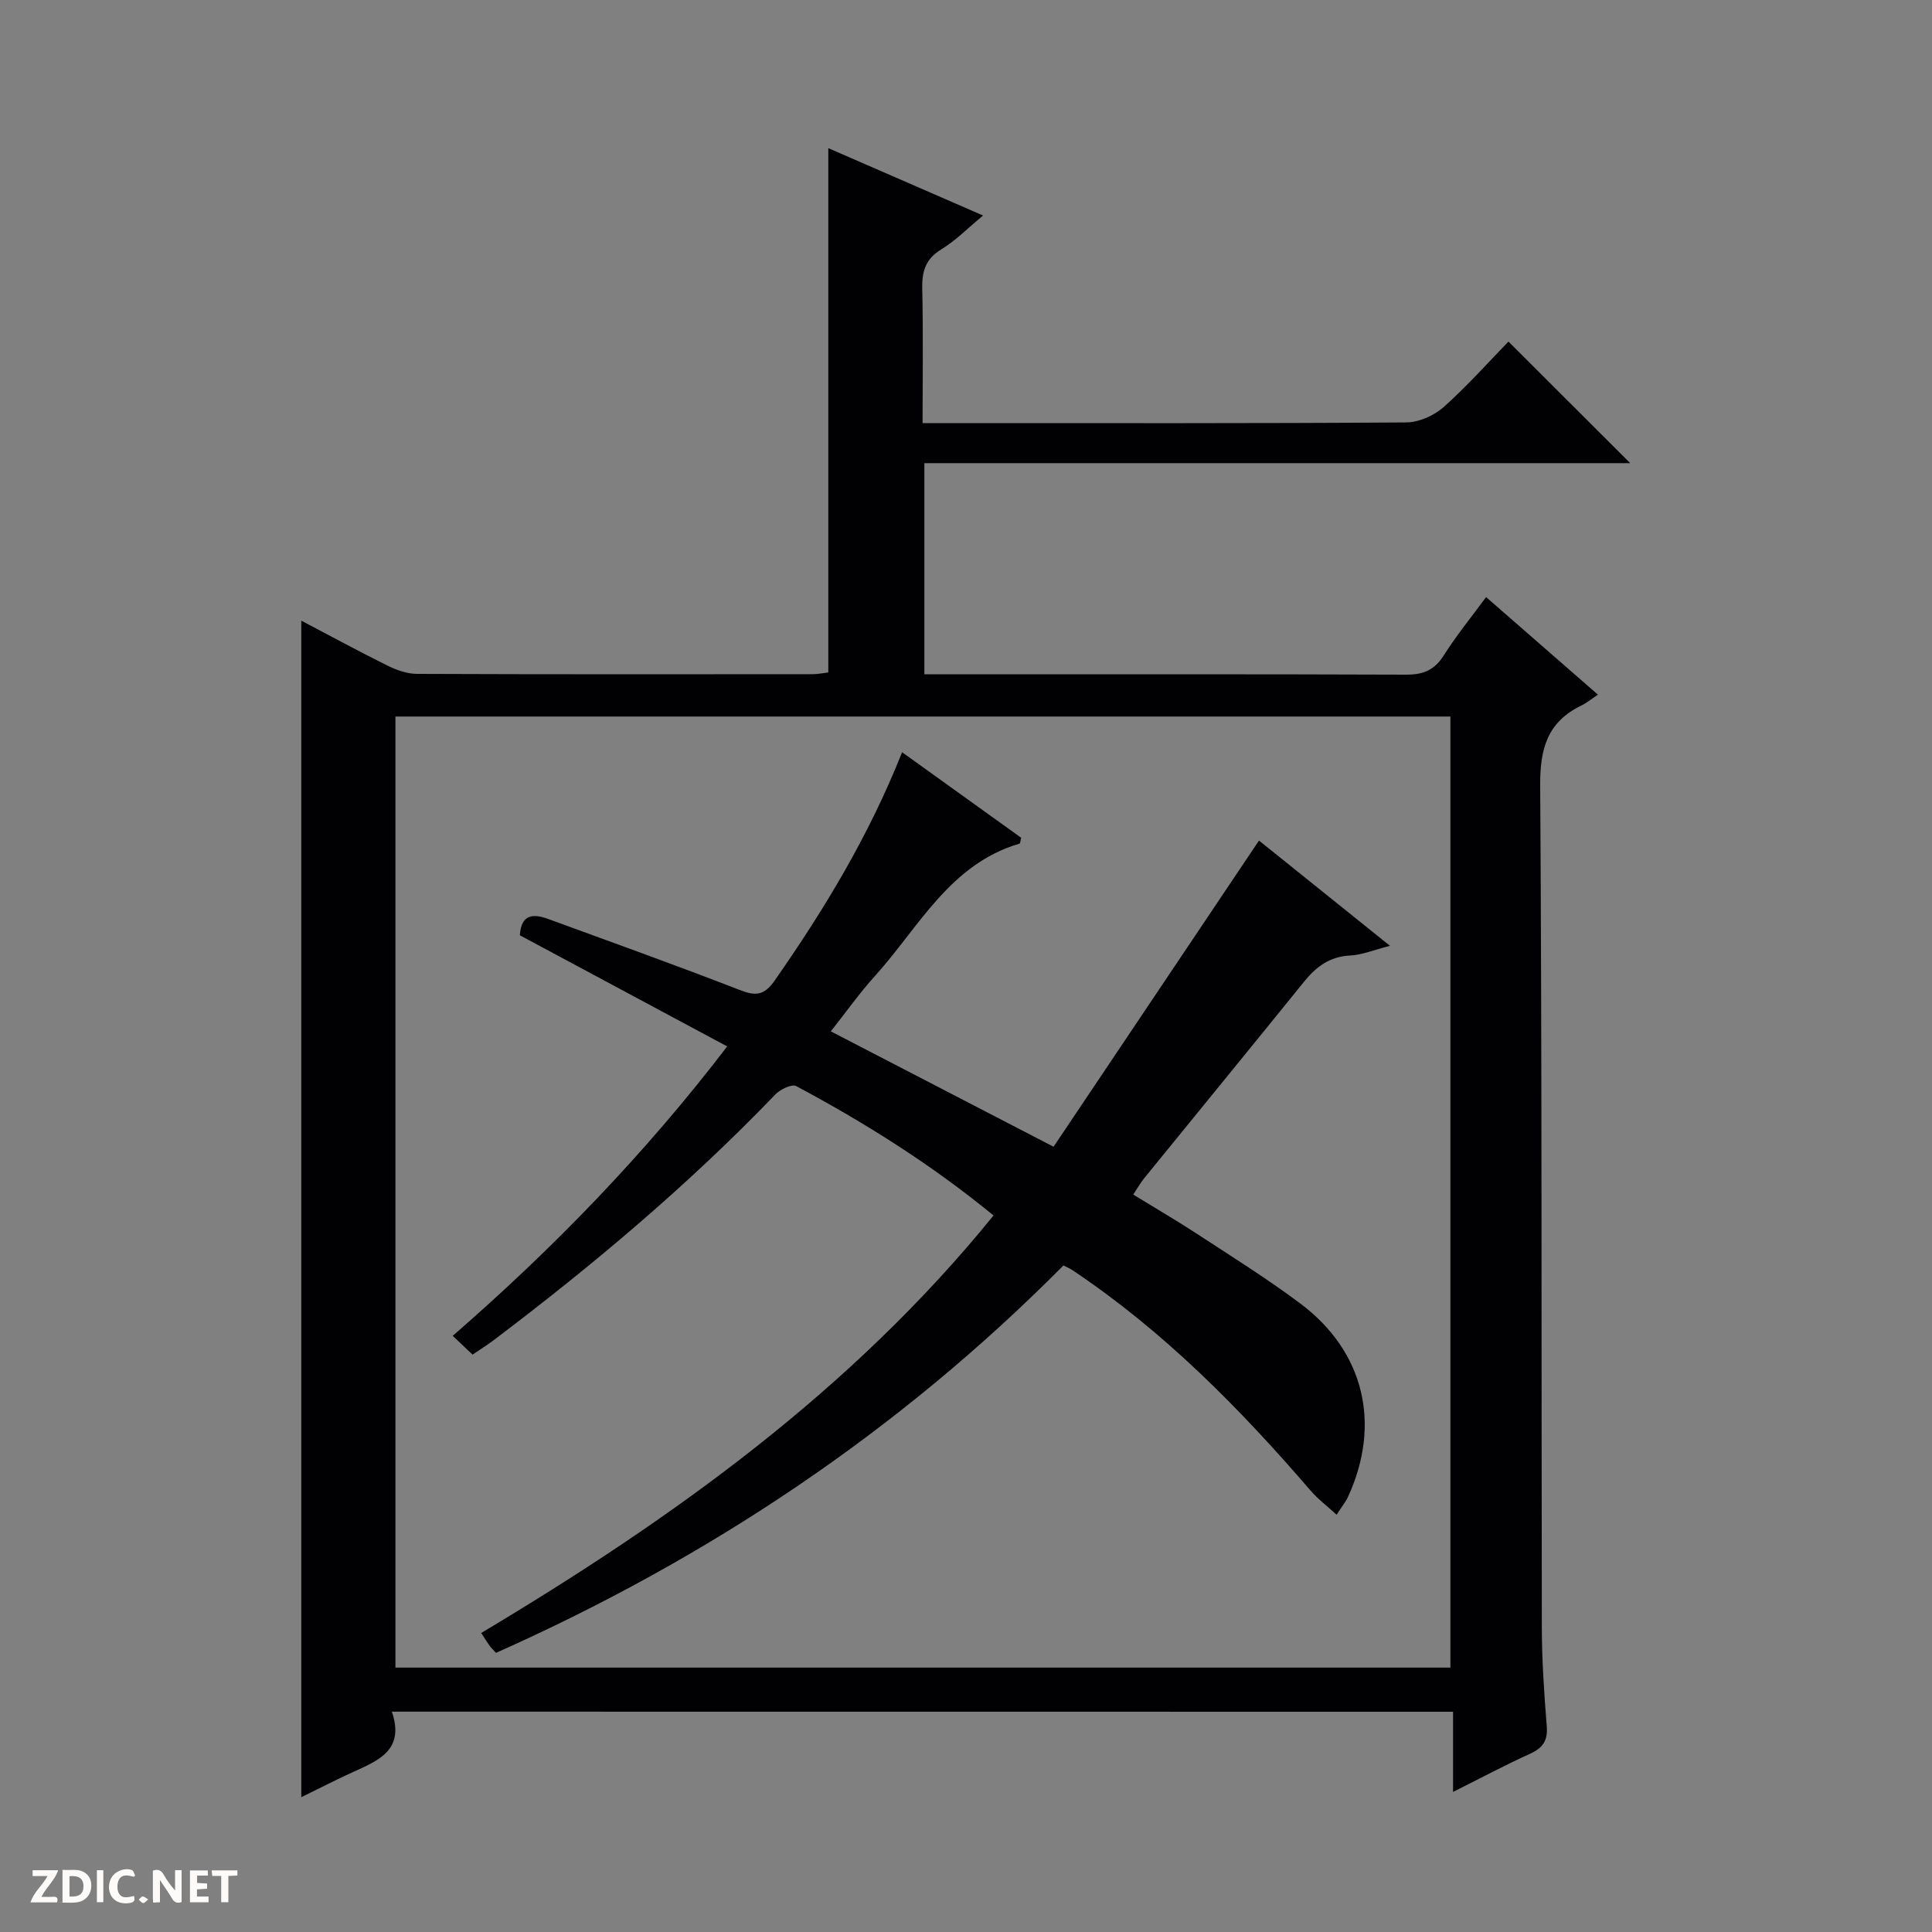
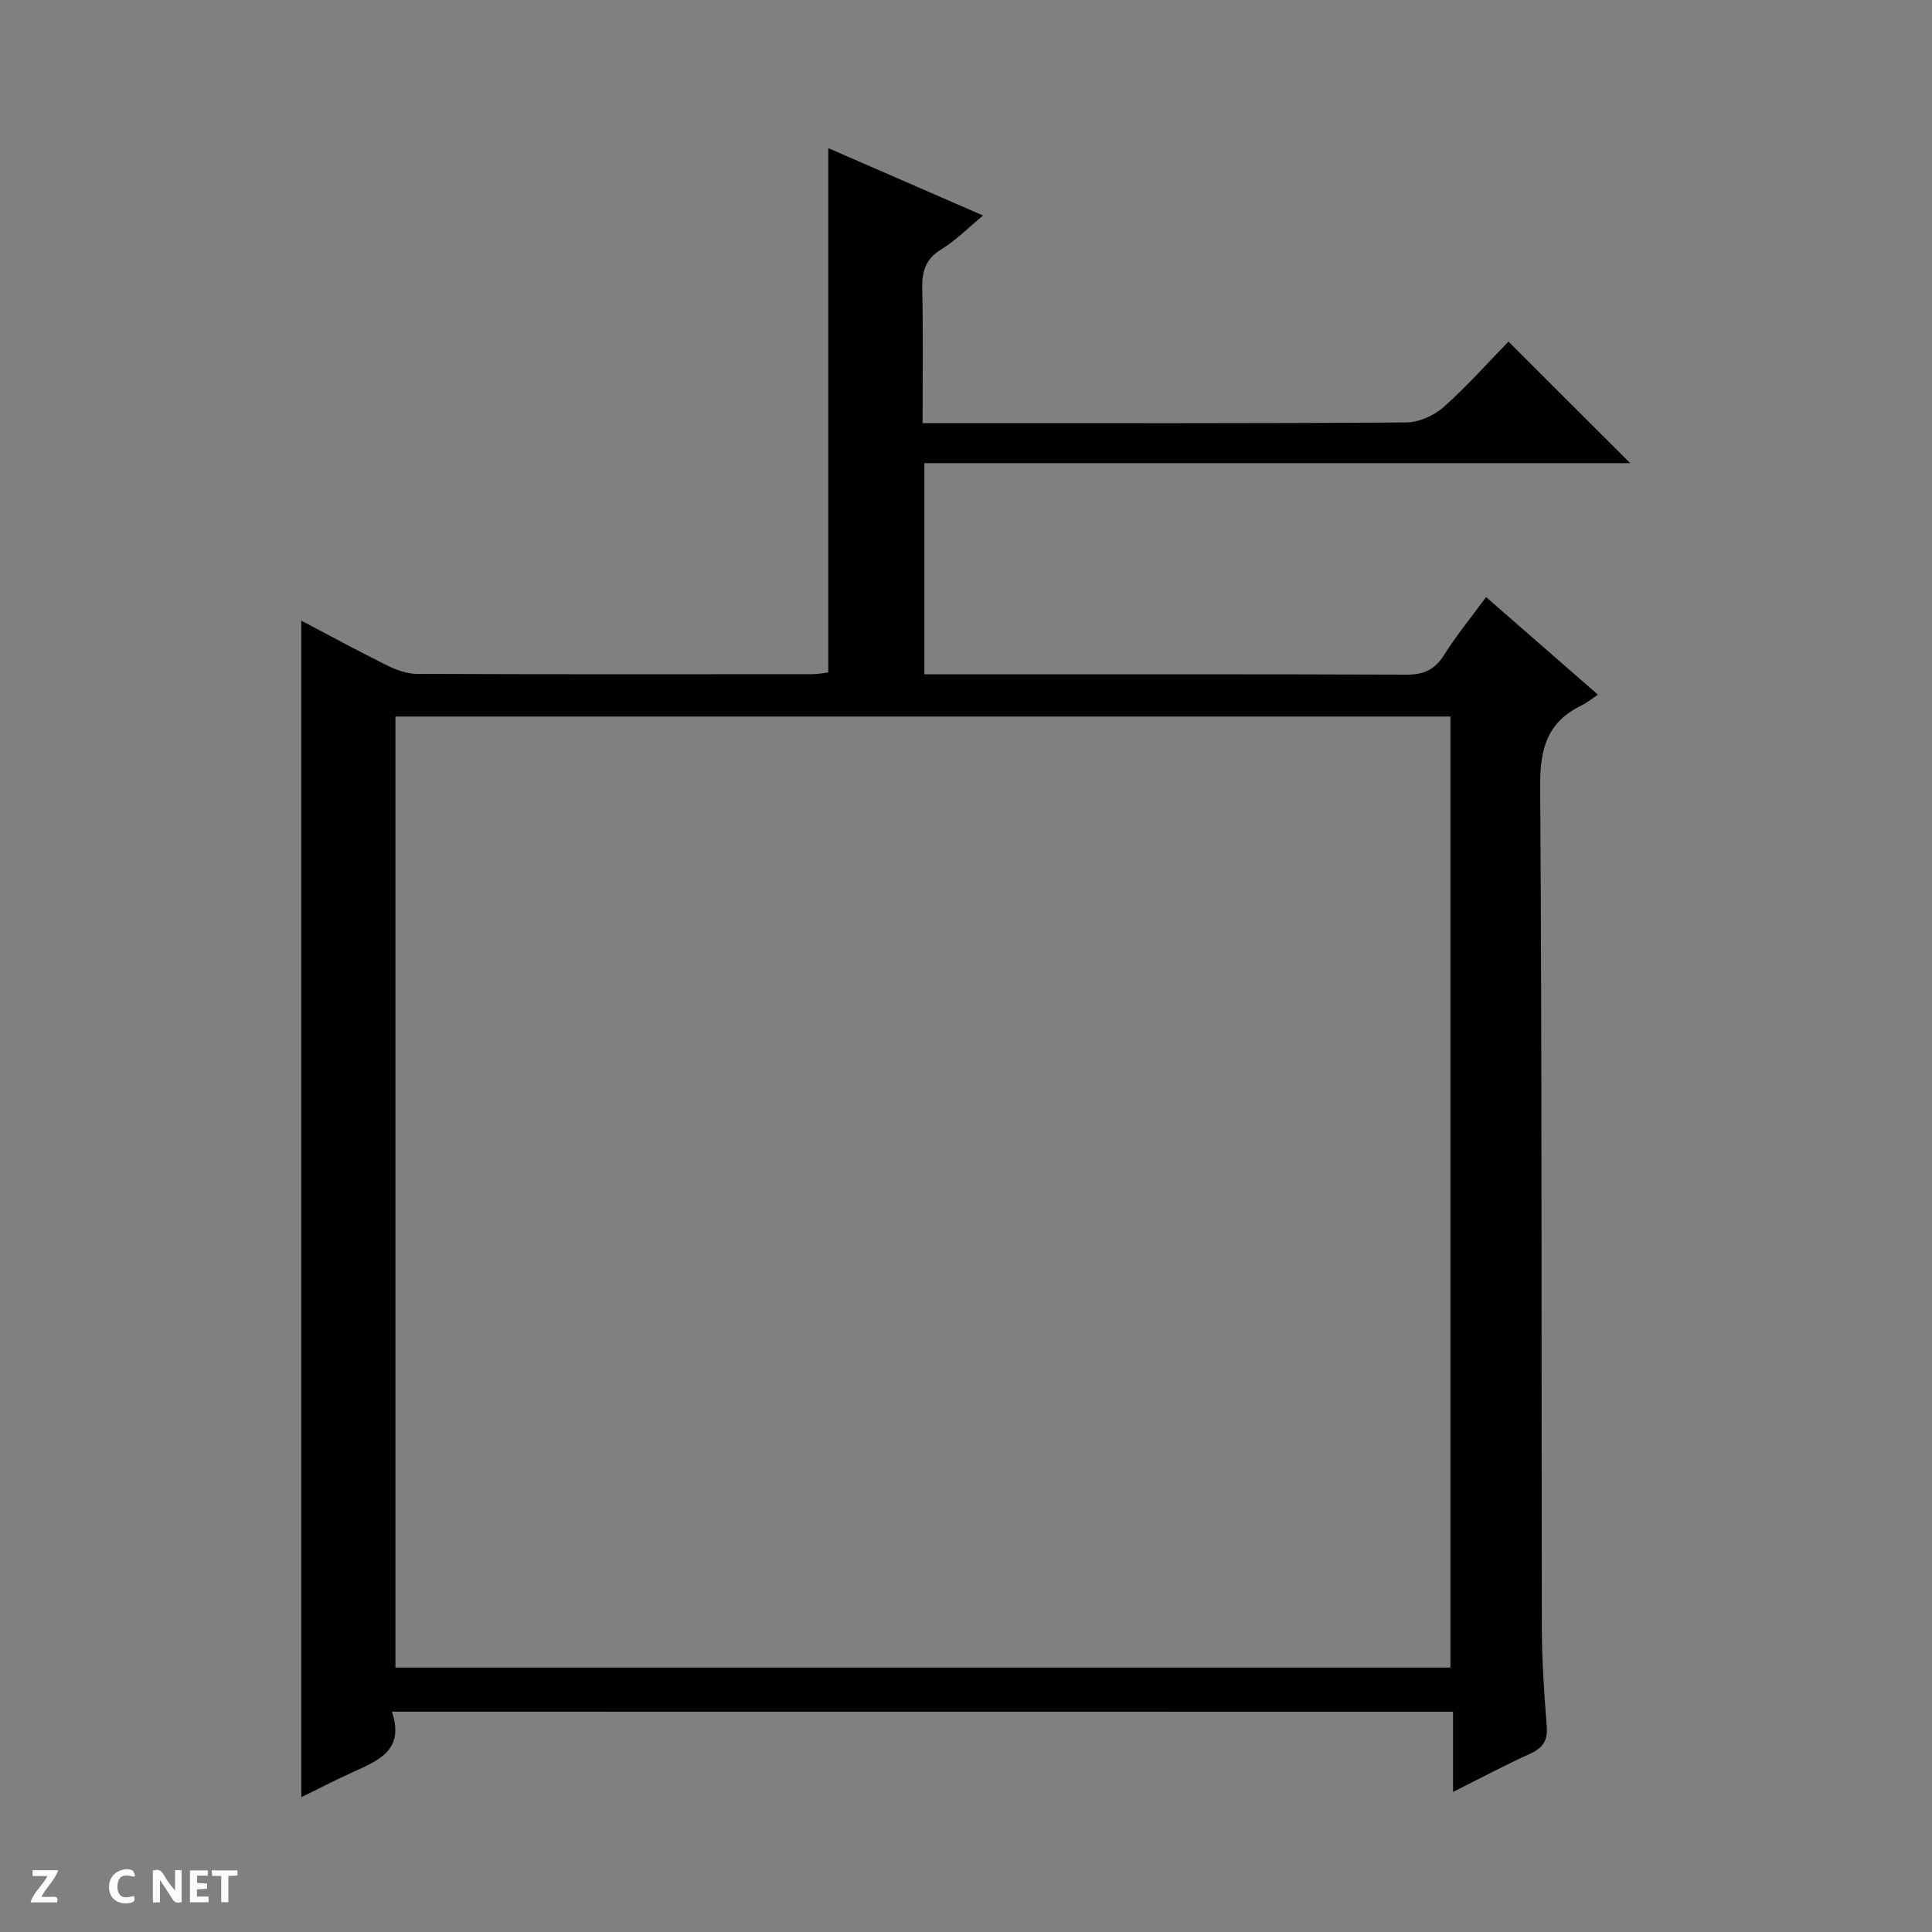
<svg xmlns="http://www.w3.org/2000/svg" enable-background="new 0 0 400 400" viewBox="0 0 400 400">
  <rect x="0" y="0" width="400" height="400" fill="#808080" stroke="none" />
  <g fill="#fcfbfa">
    <path d="m37.59 393.81c-.92.31-1.52.05-2-.78-.7-1.2-1.52-2.34-2.47-3.78v4.59c-.55.03-.95.05-1.41.07-.03-.37-.06-.64-.06-.91 0-1.91 0-3.81 0-5.7 1.13-.41 1.77-.03 2.29.91.62 1.11 1.38 2.14 2.31 3.19v-4.2h1.35v6.61z" />
-     <path d="m12.94 393.88v-6.75c1.9.19 3.93-.54 5.37 1.29.8 1.01.78 2.88.03 3.97-1.37 1.97-3.4 1.51-6.4 1.49m2.45-1.22c2.04.12 2.92-.58 2.89-2.21-.03-1.51-.98-2.19-2.89-2z" />
    <path d="m11.81 393.87h-5.49c.68-2.18 2.47-3.48 3.51-5.45h-3.08v-1.21h5.29c-.71 2.13-2.44 3.48-3.47 5.51.86 0 1.63.04 2.39-.01.79-.05 1.14.21.85 1.16" />
    <path d="m39.33 393.86v-6.61h3.7v1.07h-2.22v1.52c.68.04 1.34.09 2.07.13v1.07c-.72.05-1.38.09-2.1.14v1.48h2.4v1.19h-3.85z" />
    <path d="m27.71 388.56c-1.15-.3-2.46-.61-3.1.64-.37.73-.41 1.93-.06 2.67.63 1.35 1.99.93 3.17.68.35.94-.01 1.32-.93 1.46-1.62.25-3.05-.27-3.76-1.48-.73-1.24-.6-3.03.31-4.17.88-1.11 2.71-1.7 4-1.16.32.13.44.74.65 1.12-.1.08-.19.16-.28.24" />
    <path d="m49.15 387.24v1.07c-.59.02-1.17.05-1.87.08v5.44h-1.48v-5.44h-1.85c-.05-.4-.08-.73-.13-1.15z" />
-     <path d="m20.06 387.21h1.33v6.62h-1.33z" />
-     <path d="m30.68 393.25c-.39.38-.8.79-1.05.76-.32-.05-.6-.45-.9-.7.26-.24.51-.64.8-.67.29-.04.62.3 1.15.61" />
  </g>
  <path d="m81.13 354.38c2.71 7.94-2.75 10.1-8.02 12.49-3.59 1.63-7.09 3.44-10.73 5.22 0-81.3 0-162.11 0-243.59 6.15 3.23 11.93 6.38 17.83 9.3 1.87.92 4.05 1.71 6.09 1.72 27.32.11 54.65.08 81.98.06 1.13 0 2.26-.25 3.21-.36 0-36.17 0-72.08 0-108.55 10.54 4.59 20.99 9.14 32.04 13.95-3.07 2.54-5.64 5.18-8.68 7.03-3.37 2.06-4 4.73-3.91 8.34.21 8.98.07 17.97.07 27.61h5.67c31.49 0 62.98.08 94.47-.14 2.62-.02 5.74-1.41 7.73-3.17 4.95-4.41 9.38-9.41 13.43-13.57 8.7 8.68 16.97 16.94 25.21 25.17-48.3 0-97.03 0-146.14 0v43.72h5.31c31.49 0 62.98-.05 94.47.07 3.55.01 5.86-.97 7.78-4.02 2.56-4.06 5.63-7.81 8.74-12.04 7.54 6.58 14.91 13.01 23.15 20.2-1.29.86-2.28 1.69-3.4 2.24-7 3.38-8.6 8.84-8.55 16.49.38 58.15.23 116.3.34 174.44.01 6.81.48 13.63 1.02 20.42.24 2.99-.83 4.5-3.49 5.7-5.12 2.32-10.09 4.98-15.91 7.89 0-5.86 0-11.05 0-16.6-73.34-.02-146.04-.02-219.71-.02zm219.16-206.03c-73.06 0-145.75 0-218.42 0v196.91h218.42c0-65.72 0-131.11 0-196.91z" fill="#010104" />
-   <path d="m150.56 216.65c-14.81-7.94-28.86-15.47-42.93-23.01.28-4.44 2.82-4.48 5.82-3.39 13.25 4.84 26.54 9.6 39.69 14.71 3.36 1.31 5.09 1.16 7.3-2.02 10.2-14.63 19.41-29.78 26.33-47.2 8.46 6.08 16.6 11.93 24.65 17.71-.17.65-.18 1.16-.33 1.21-14.47 4.25-20.85 17.36-29.97 27.44-3.21 3.55-5.99 7.5-9.11 11.43 15.19 7.87 30.06 15.57 46.12 23.89 14.02-20.9 28.14-41.94 42.53-63.39 8.3 6.67 17.33 13.92 27.12 21.79-3.32.85-5.77 1.89-8.26 2.01-4.26.21-7.05 2.35-9.57 5.47-10.98 13.59-22.06 27.11-33.08 40.67-.72.89-1.28 1.9-2.25 3.35 4.63 2.84 9.16 5.48 13.54 8.35 7.1 4.65 14.32 9.15 21.1 14.24 13.22 9.93 16.75 24.95 9.83 40-.47 1.02-1.22 1.92-2.36 3.7-1.98-1.82-3.88-3.25-5.39-5-14.72-17.1-30.48-33.07-49.35-45.67-.53-.35-1.14-.59-1.82-.94-34.08 34.38-73.52 60.63-117.48 80.21-.7-.77-1.06-1.1-1.34-1.5-.48-.67-.91-1.38-1.72-2.62 39.49-23.59 76.58-50.08 106.07-86.44-12.78-10.48-26.51-19.13-40.86-26.79-.91-.48-3.32.69-4.34 1.76-17.94 18.67-37.67 35.26-58.29 50.85-1.31.99-2.72 1.86-4.37 2.99-1.36-1.28-2.63-2.49-4.11-3.89 20.91-18.17 39.84-37.72 56.83-59.92z" fill="#010104" />
</svg>